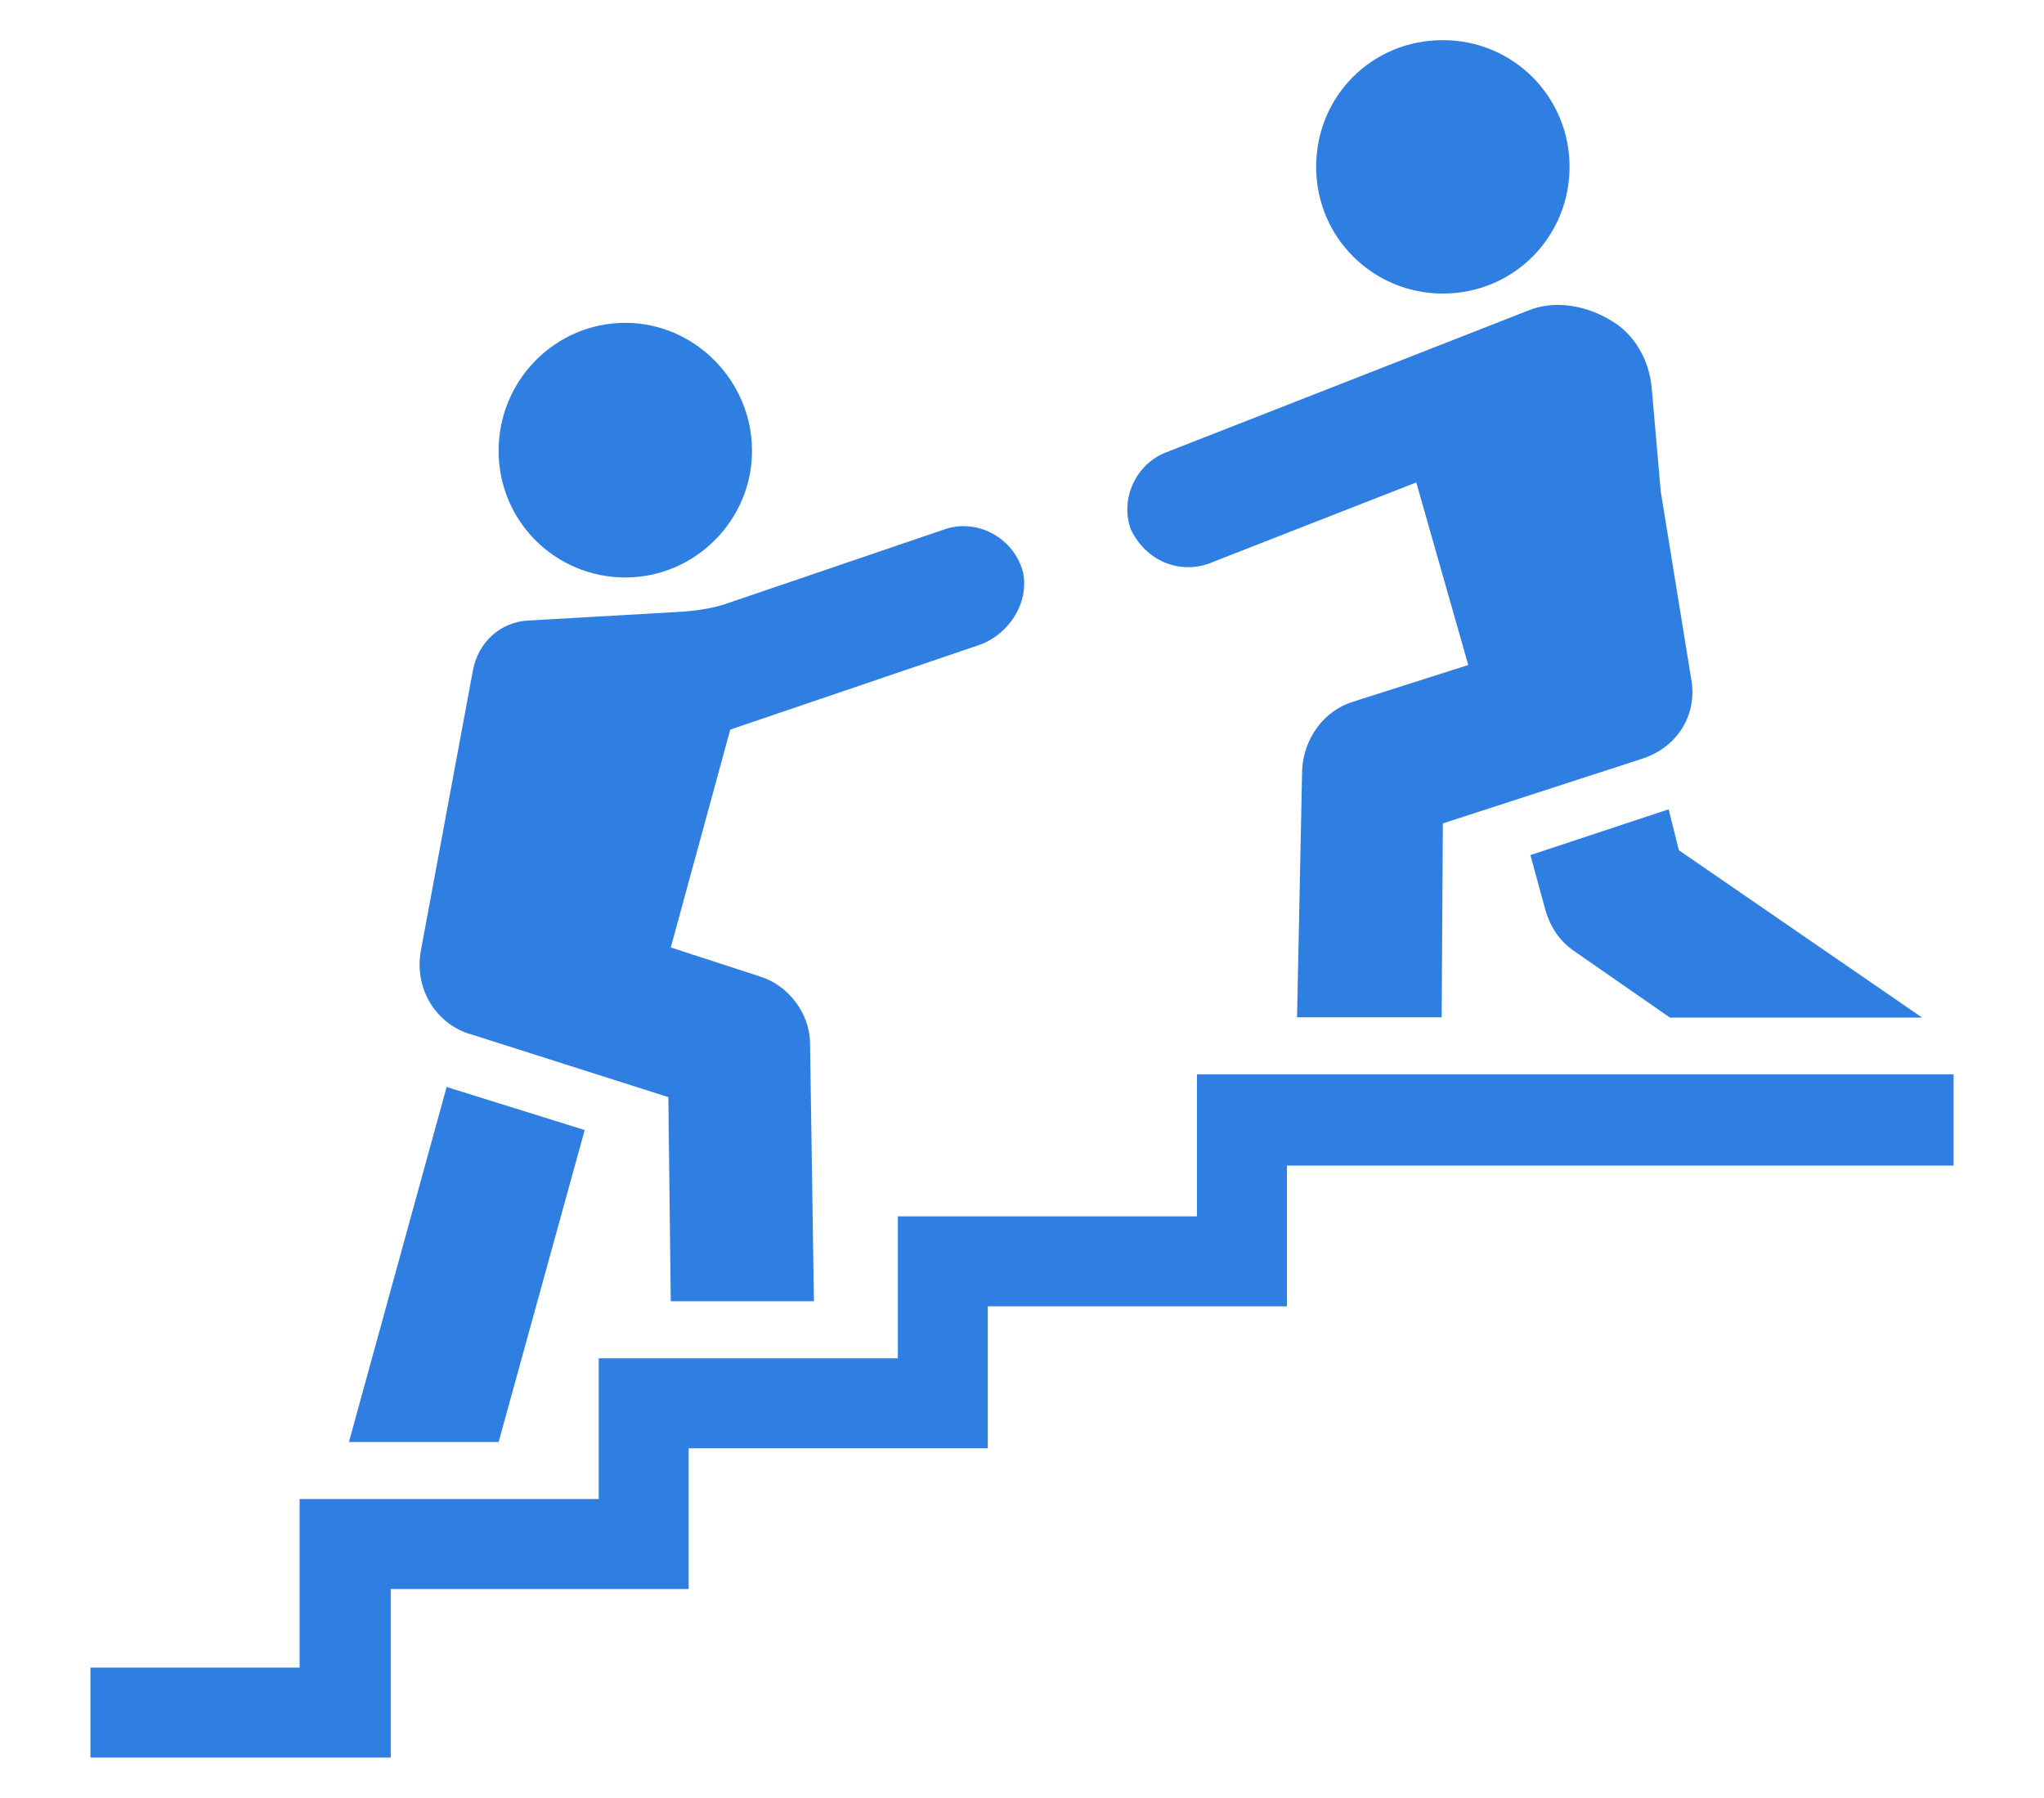
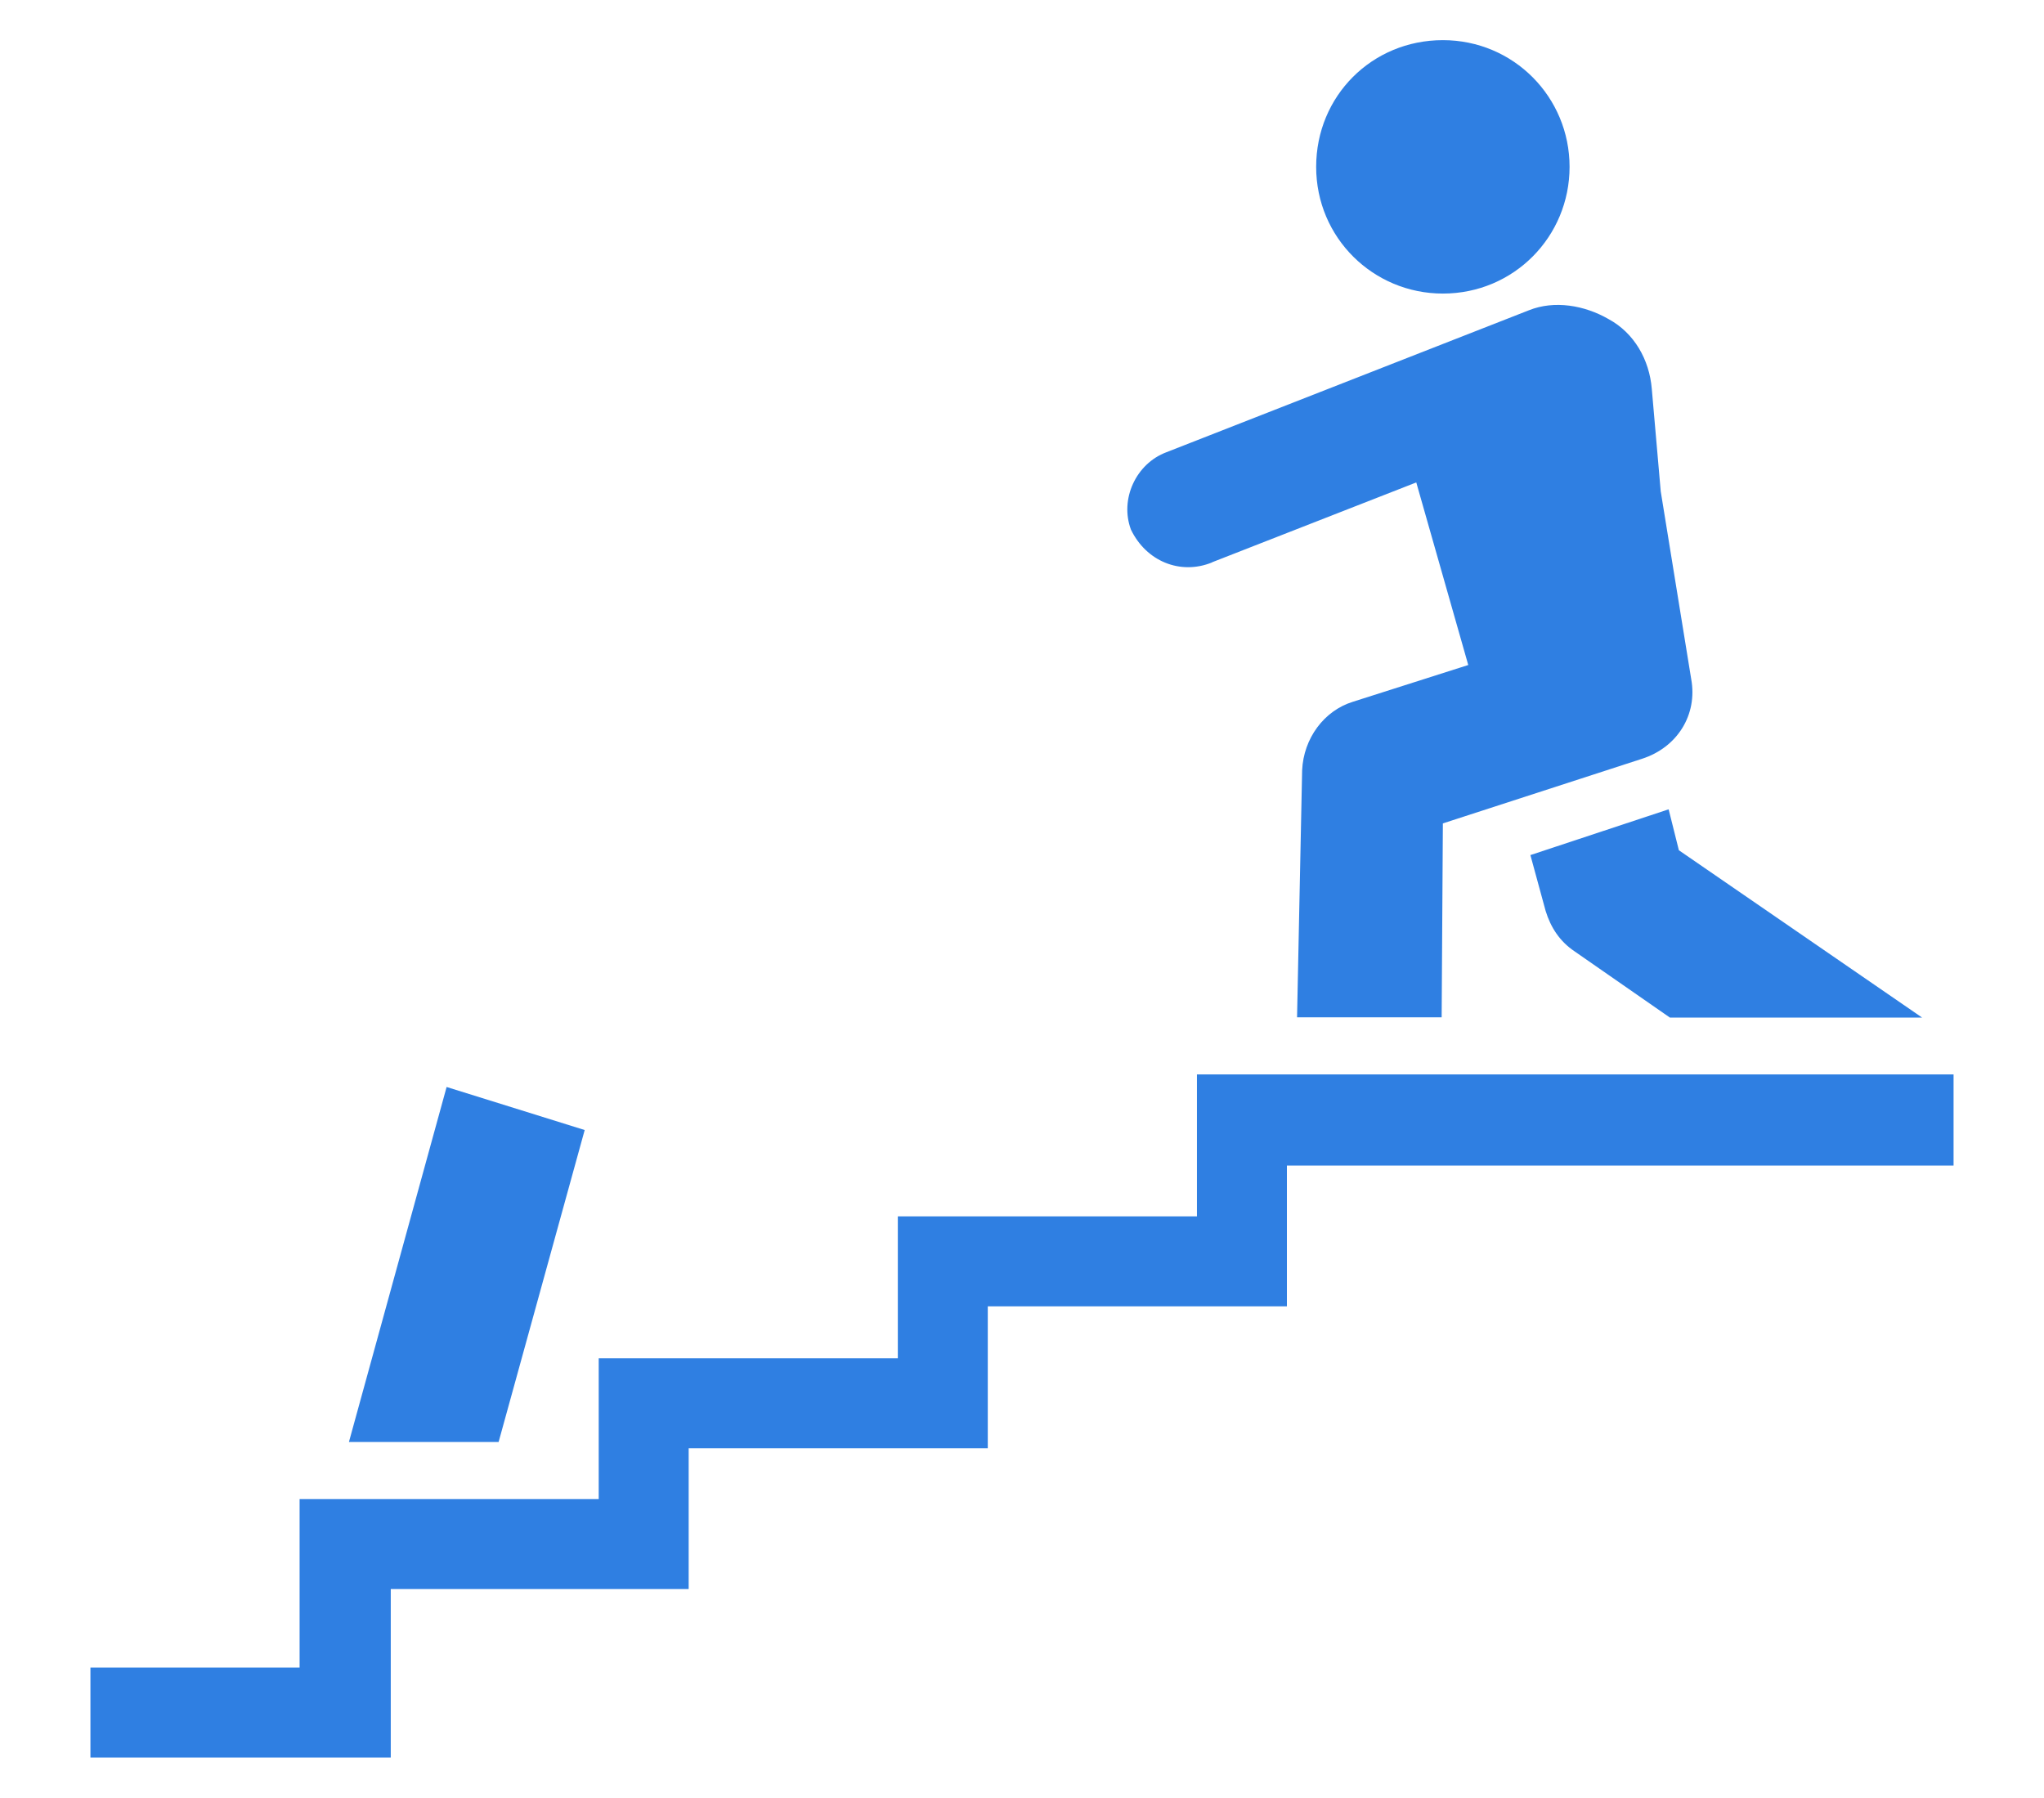
<svg xmlns="http://www.w3.org/2000/svg" id="Ebene_8" data-name="Ebene 8" viewBox="0 0 84.53 74.34">
  <defs>
    <style>
      .cls-1 {
        fill: #2f7fe2;
      }
    </style>
  </defs>
  <path class="cls-1" d="M50.13,23.25l8.44-3.3,2.15,7.55-4.77,1.52c-1.2,.37-2.04,1.52-2.1,2.83l-.21,10.22h5.98l.05-8.02,8.23-2.67c1.47-.47,2.31-1.83,2.04-3.3l-1.26-7.76-.37-4.24c-.1-1.21-.73-2.31-1.78-2.88-1-.58-2.25-.79-3.3-.37l-14.99,5.87c-1.26,.47-1.94,1.94-1.47,3.2,.63,1.31,2.04,1.89,3.35,1.36Z" />
  <path class="cls-1" d="M59.67,12.14c2.94,0,5.24-2.36,5.24-5.24s-2.31-5.24-5.24-5.24-5.24,2.31-5.24,5.24,2.36,5.24,5.24,5.24Z" />
  <polygon class="cls-1" points="49.5 44.43 49.5 50.3 37.13 50.3 37.13 56.17 24.76 56.17 24.76 61.99 12.39 61.99 12.39 68.96 3.74 68.96 3.74 72.68 16.16 72.68 16.16 65.71 28.48 65.71 28.48 59.89 40.85 59.89 40.85 54.02 53.22 54.02 53.22 48.2 80.79 48.2 80.79 44.43 49.5 44.43" />
  <path class="cls-1" d="M69,33.47l-5.71,1.89,.63,2.31c.21,.68,.58,1.26,1.21,1.68l3.93,2.73h10.43l-10.06-6.92-.42-1.68Z" />
  <polygon class="cls-1" points="24.18 46.73 18.47 44.95 14.43 59.63 20.62 59.63 24.18 46.73" />
-   <path class="cls-1" d="M25.86,23.88c2.88,0,5.24-2.36,5.24-5.24s-2.36-5.29-5.24-5.29-5.24,2.36-5.24,5.29,2.36,5.24,5.24,5.24Z" />
-   <path class="cls-1" d="M19.41,42.75l8.23,2.62,.1,8.44h5.92l-.16-10.64c0-1.26-.89-2.41-2.04-2.78l-3.72-1.21,2.46-9.01,10.33-3.51c1.15-.42,2.04-1.68,1.78-2.99-.37-1.42-1.89-2.25-3.25-1.78l-9.07,3.09c-.47,.16-1.1,.26-1.68,.31l-6.45,.37c-1.15,.05-2.1,.89-2.31,2.1l-2.15,11.58c-.26,1.52,.58,2.94,1.99,3.41Z" />
</svg>